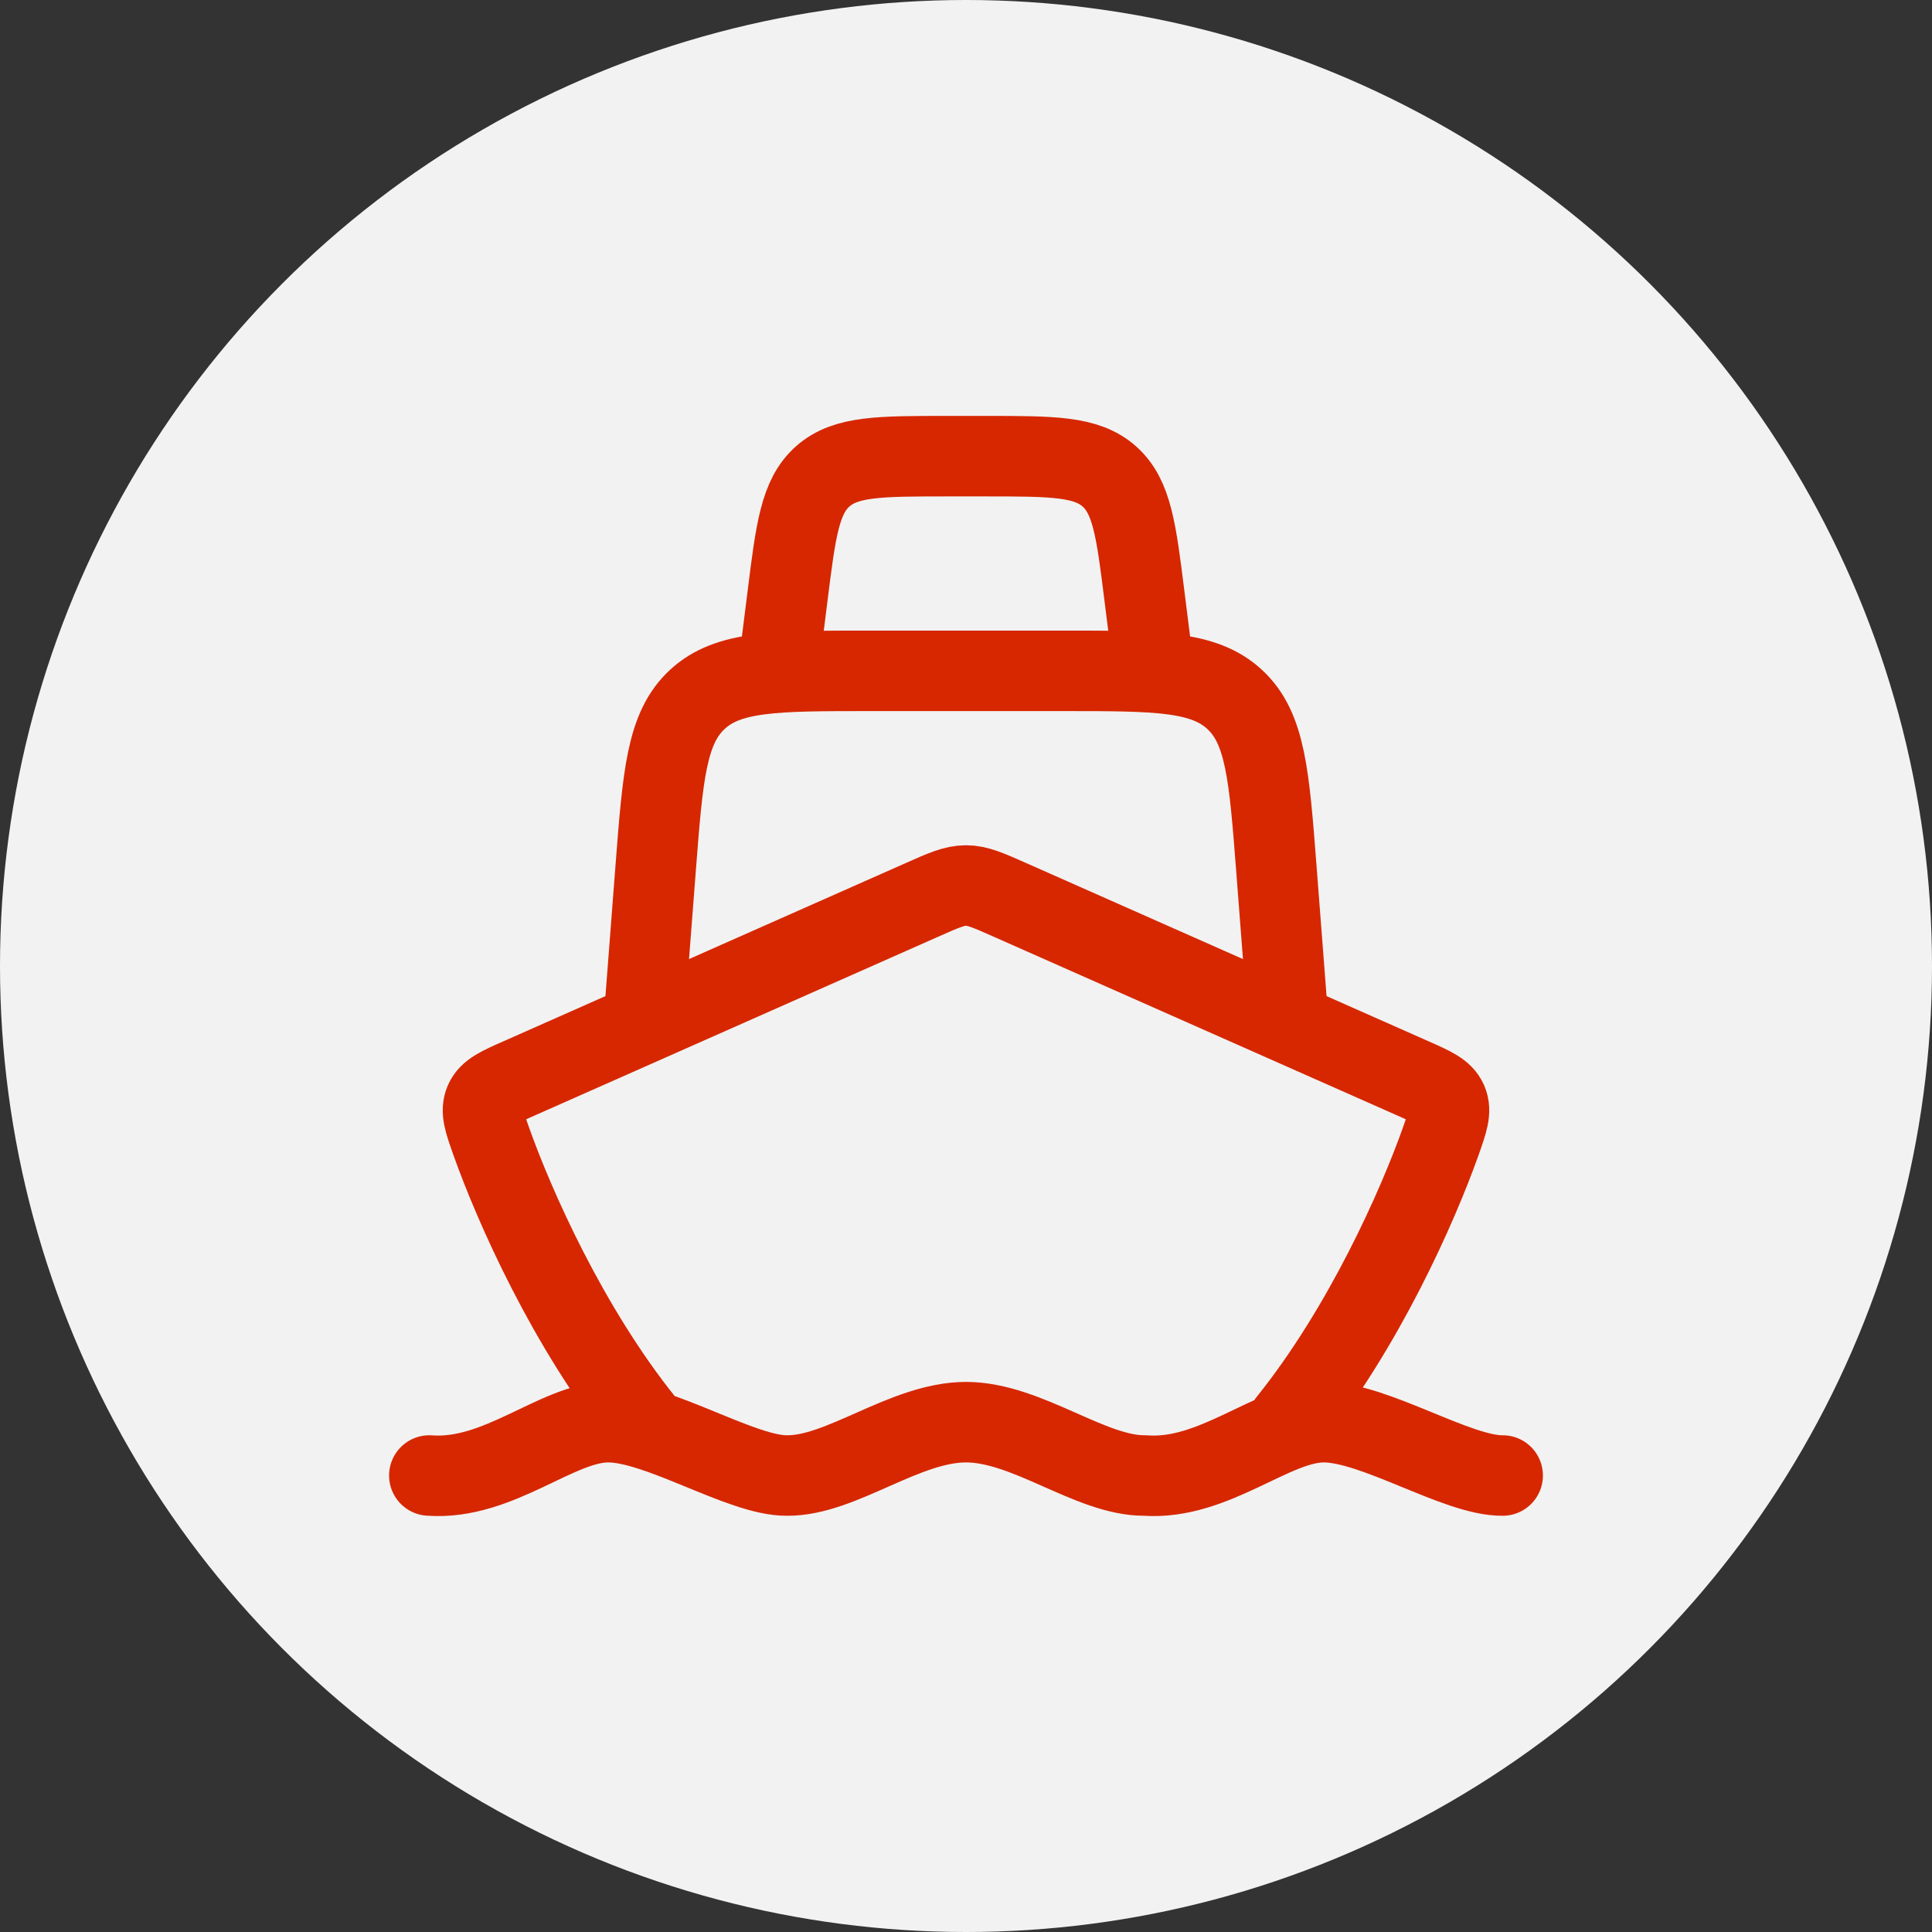
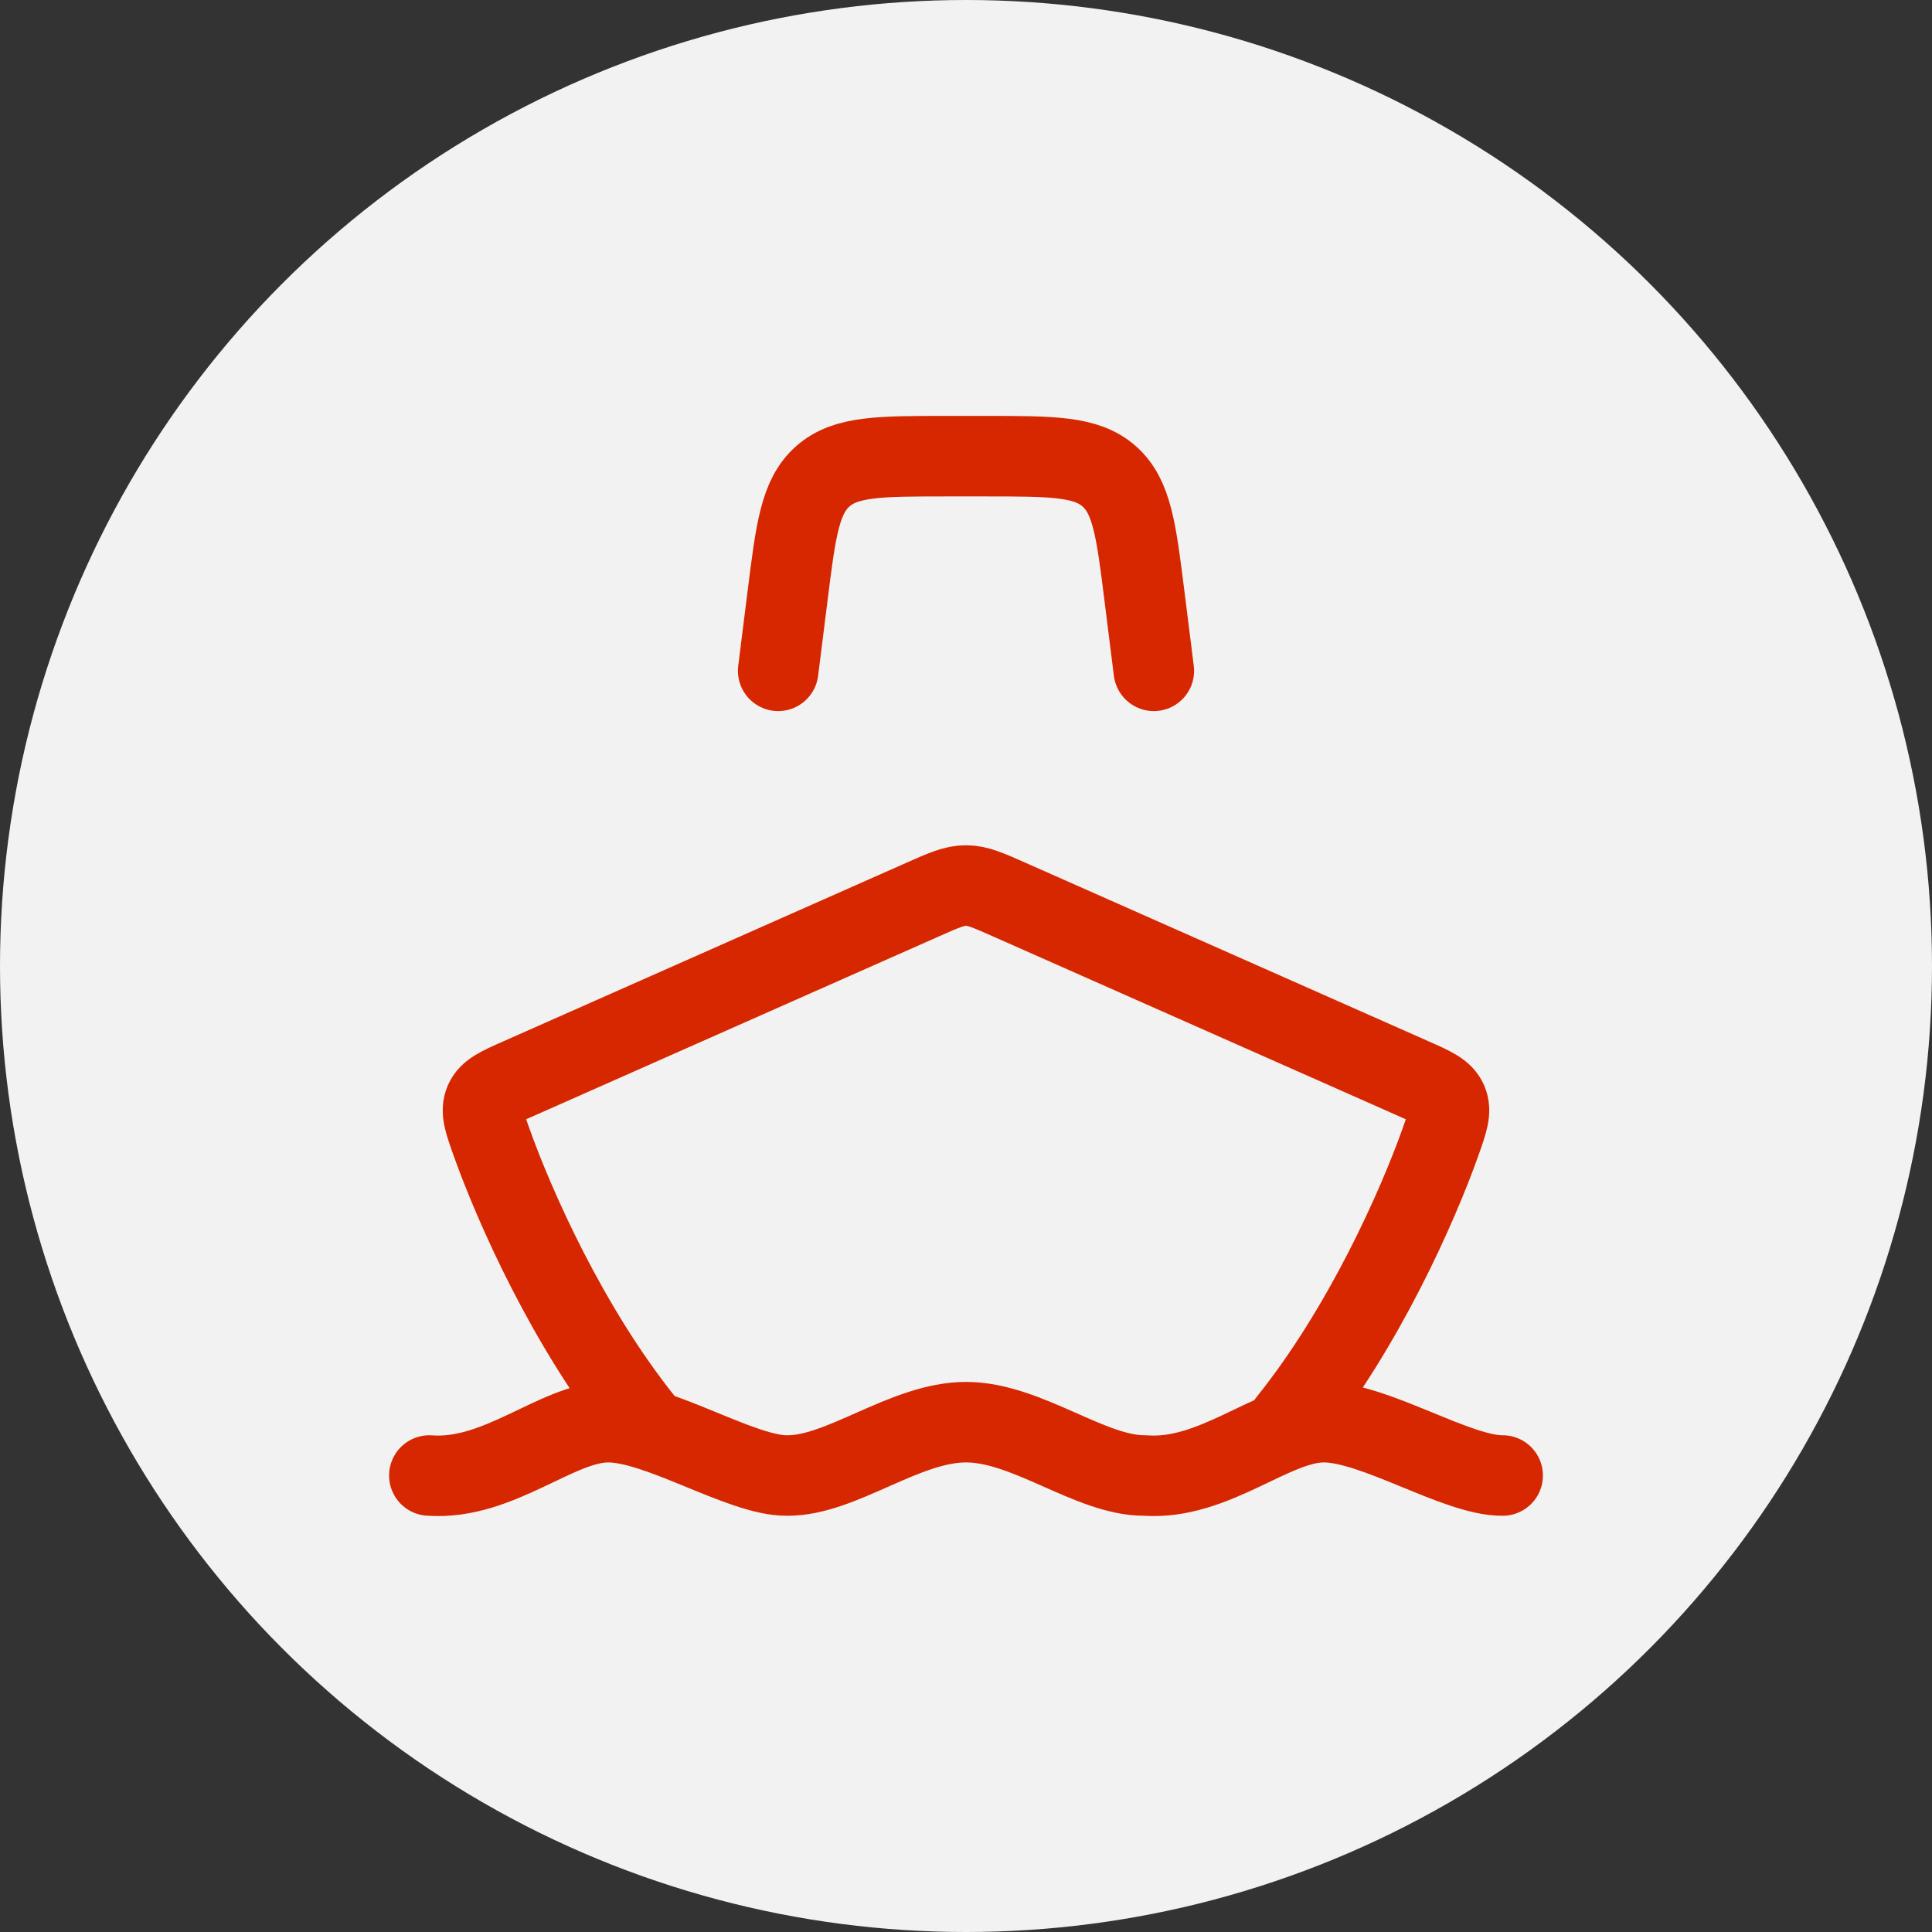
<svg xmlns="http://www.w3.org/2000/svg" width="90" height="90" viewBox="0 0 90 90" fill="none">
  <rect x="0" y="0" width="90" height="90" fill="#333333" stroke="none" />
  <path d="M20 68.735C23.238 68.975 25.96 66.25 28.332 66.25C30.705 66.25 34.562 68.763 36.667 68.735C39.193 68.757 42.15 66.25 45 66.25C47.85 66.25 50.807 68.757 53.333 68.735C56.57 68.975 59.292 66.25 61.667 66.25C64.043 66.25 67.895 68.763 70 68.735M30 66.25C26.455 61.835 23.957 56.182 22.892 53.188C22.555 52.237 22.387 51.763 22.582 51.307C22.78 50.855 23.258 50.642 24.22 50.218L42.945 41.922C43.955 41.472 44.462 41.25 45 41.25C45.538 41.25 46.045 41.475 47.057 41.925L65.78 50.218C66.74 50.642 67.22 50.855 67.418 51.307C67.612 51.763 67.442 52.237 67.108 53.188C66.043 56.182 63.545 61.835 60 66.25" stroke="#D62700" stroke-width="3.75" stroke-linecap="round" stroke-linejoin="round" />
  <path d="M30 47.5L30.54 40.483C30.878 36.102 31.045 33.913 32.483 32.583C33.92 31.25 36.117 31.25 40.51 31.25H49.49C53.883 31.25 56.08 31.25 57.515 32.583C58.955 33.913 59.123 36.102 59.46 40.483L60 47.5" stroke="#D62700" stroke-width="3.75" stroke-linecap="round" stroke-linejoin="round" />
-   <path d="M36.25 31.25L36.68 27.82C37.07 24.692 37.265 23.128 38.33 22.188C39.392 21.25 40.968 21.25 44.12 21.25H45.88C49.03 21.25 50.608 21.25 51.67 22.188C52.735 23.128 52.93 24.692 53.32 27.82L53.75 31.25" stroke="#D62700" stroke-width="3.75" stroke-linecap="round" stroke-linejoin="round" />
  <circle cx="45" cy="45" r="45" fill="#F2F2F2" />
  <path d="M20 68.735C23.238 68.975 25.96 66.25 28.332 66.25C30.705 66.25 34.562 68.763 36.667 68.735C39.193 68.757 42.15 66.25 45 66.25C47.85 66.25 50.807 68.757 53.333 68.735C56.57 68.975 59.292 66.25 61.667 66.25C64.043 66.25 67.895 68.763 70 68.735M30 66.25C26.455 61.835 23.957 56.182 22.892 53.188C22.555 52.237 22.387 51.763 22.582 51.307C22.78 50.855 23.258 50.642 24.22 50.218L42.945 41.922C43.955 41.472 44.462 41.25 45 41.25C45.538 41.25 46.045 41.475 47.057 41.925L65.78 50.218C66.74 50.642 67.22 50.855 67.418 51.307C67.612 51.763 67.442 52.237 67.108 53.188C66.043 56.182 63.545 61.835 60 66.25" stroke="#D62700" stroke-width="3.75" stroke-linecap="round" stroke-linejoin="round" />
-   <path d="M30 47.5L30.54 40.483C30.878 36.102 31.045 33.913 32.483 32.583C33.92 31.25 36.117 31.25 40.51 31.25H49.49C53.883 31.25 56.08 31.25 57.515 32.583C58.955 33.913 59.123 36.102 59.46 40.483L60 47.5" stroke="#D62700" stroke-width="3.75" stroke-linecap="round" stroke-linejoin="round" />
  <path d="M36.25 31.25L36.68 27.82C37.07 24.692 37.265 23.128 38.33 22.188C39.392 21.25 40.968 21.25 44.12 21.25H45.88C49.03 21.25 50.608 21.25 51.67 22.188C52.735 23.128 52.93 24.692 53.32 27.82L53.75 31.25" stroke="#D62700" stroke-width="3.75" stroke-linecap="round" stroke-linejoin="round" />
</svg>